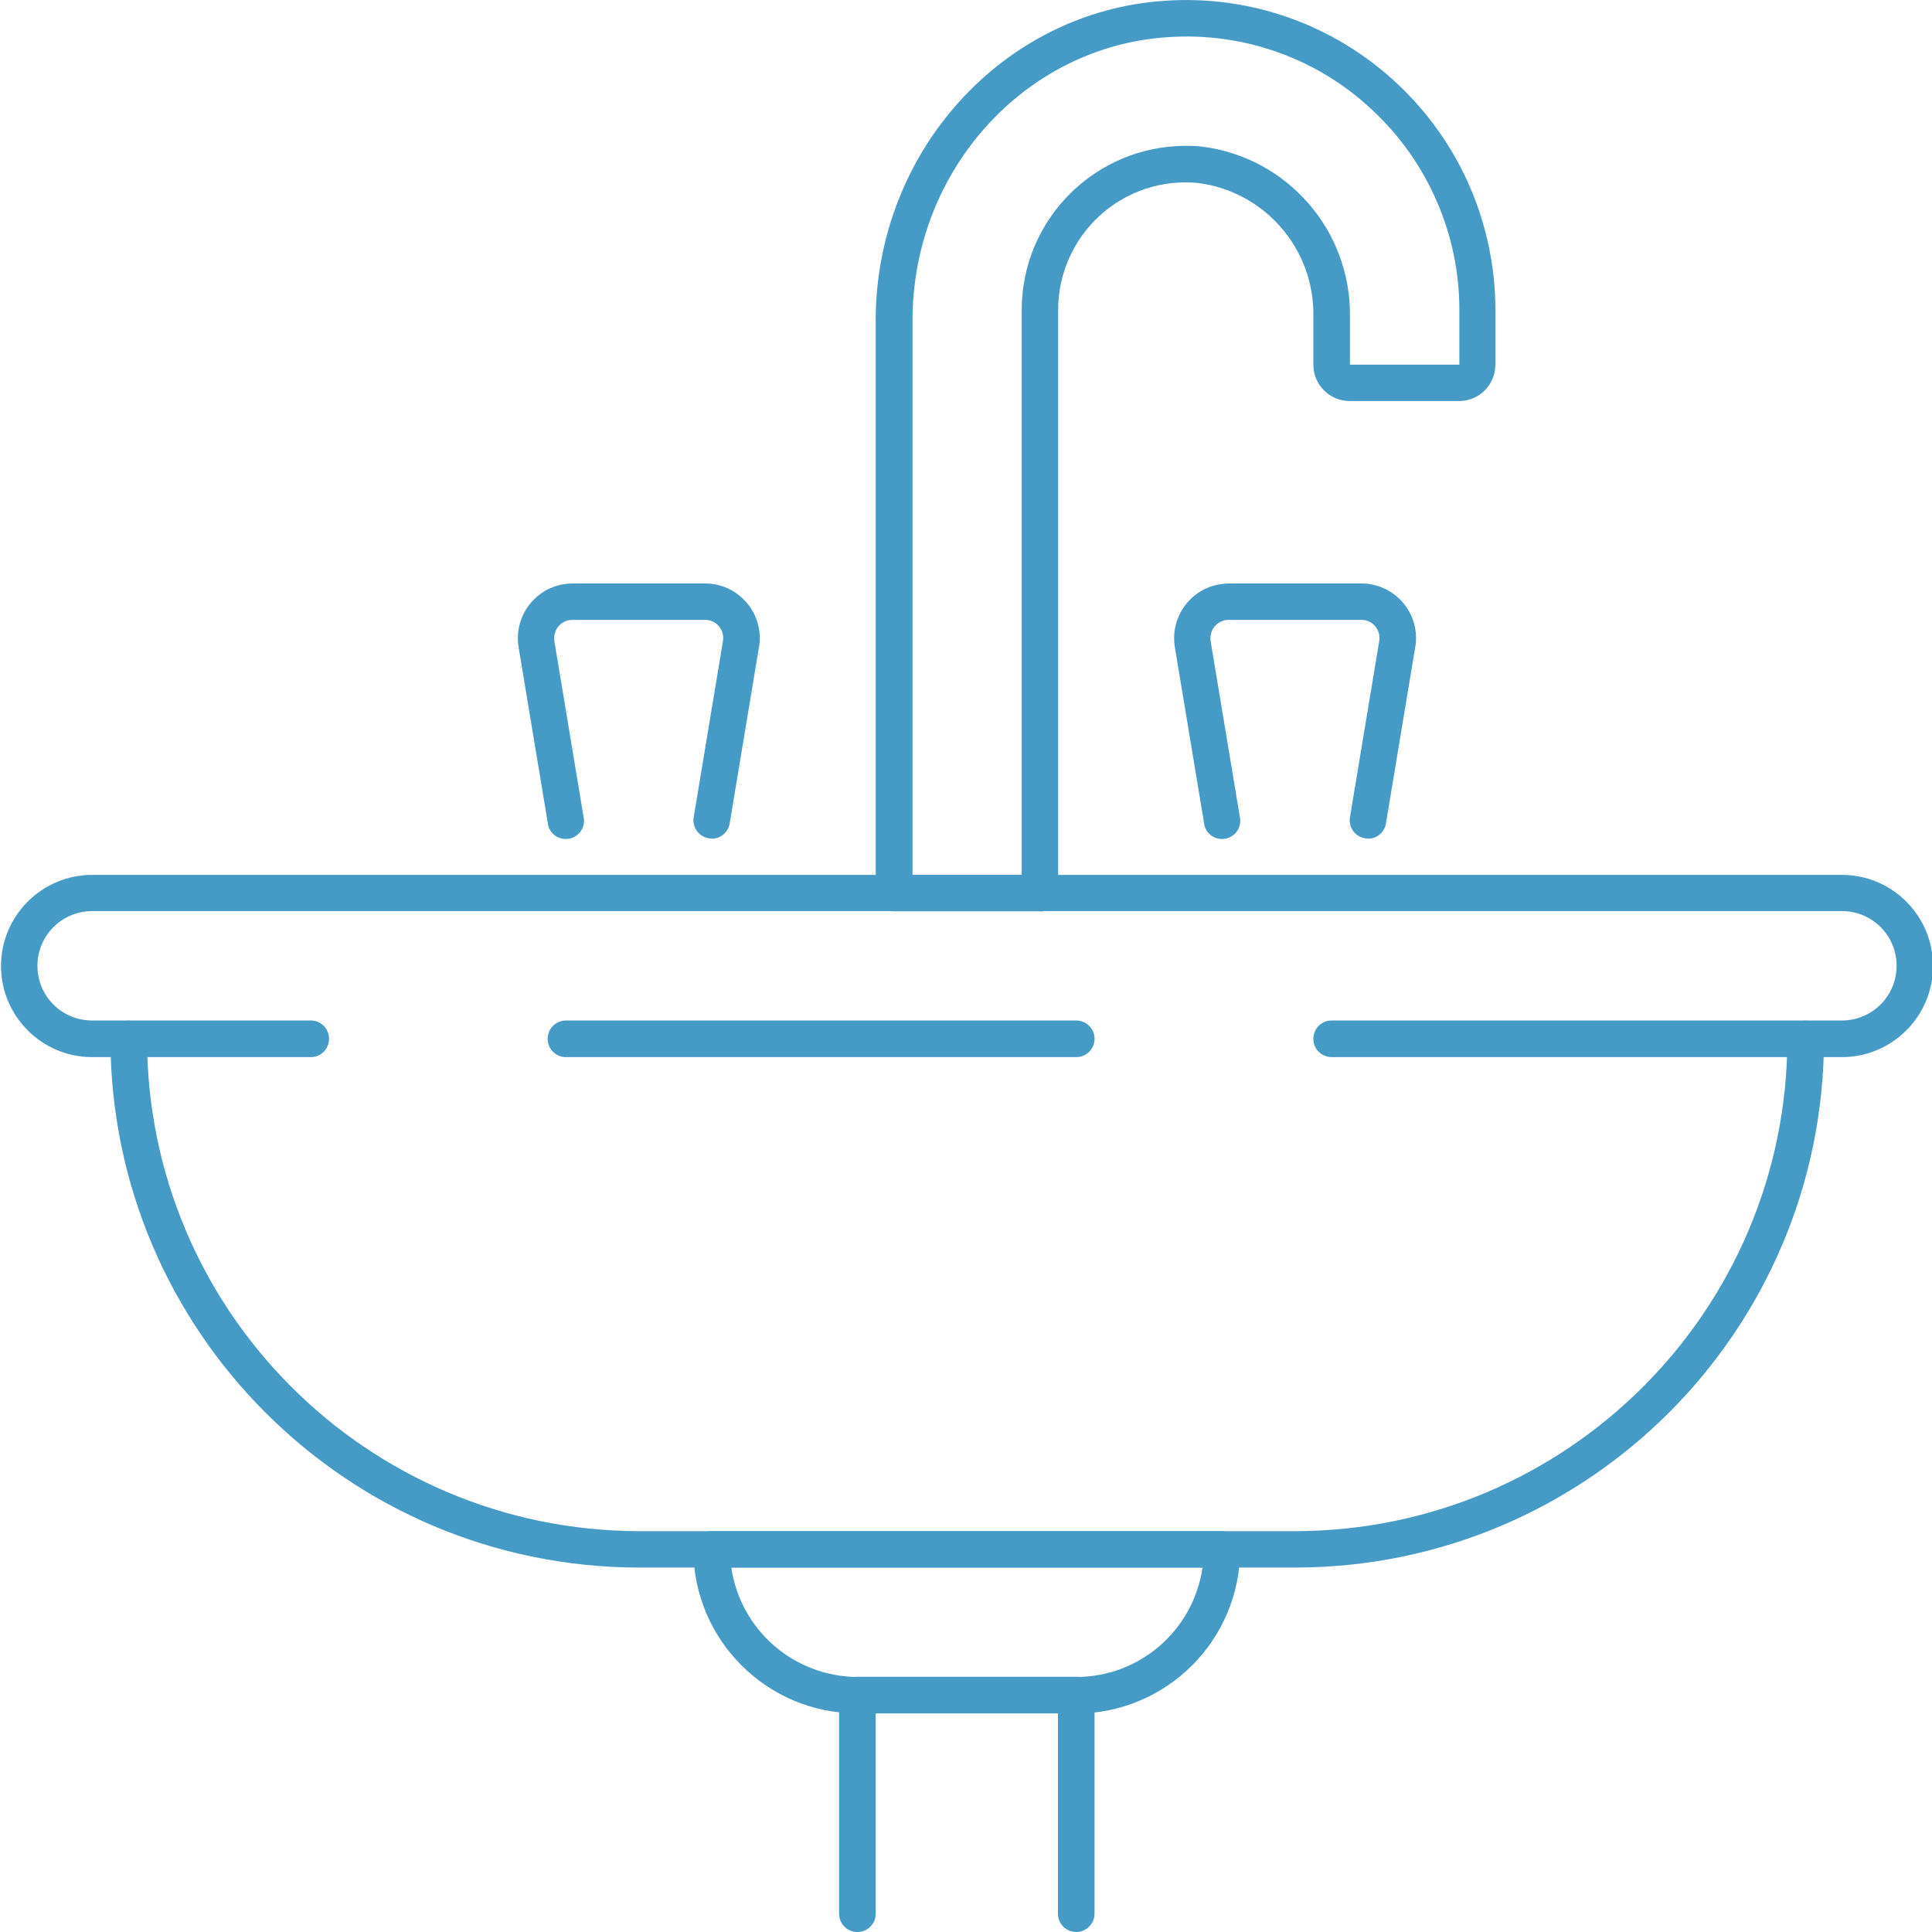
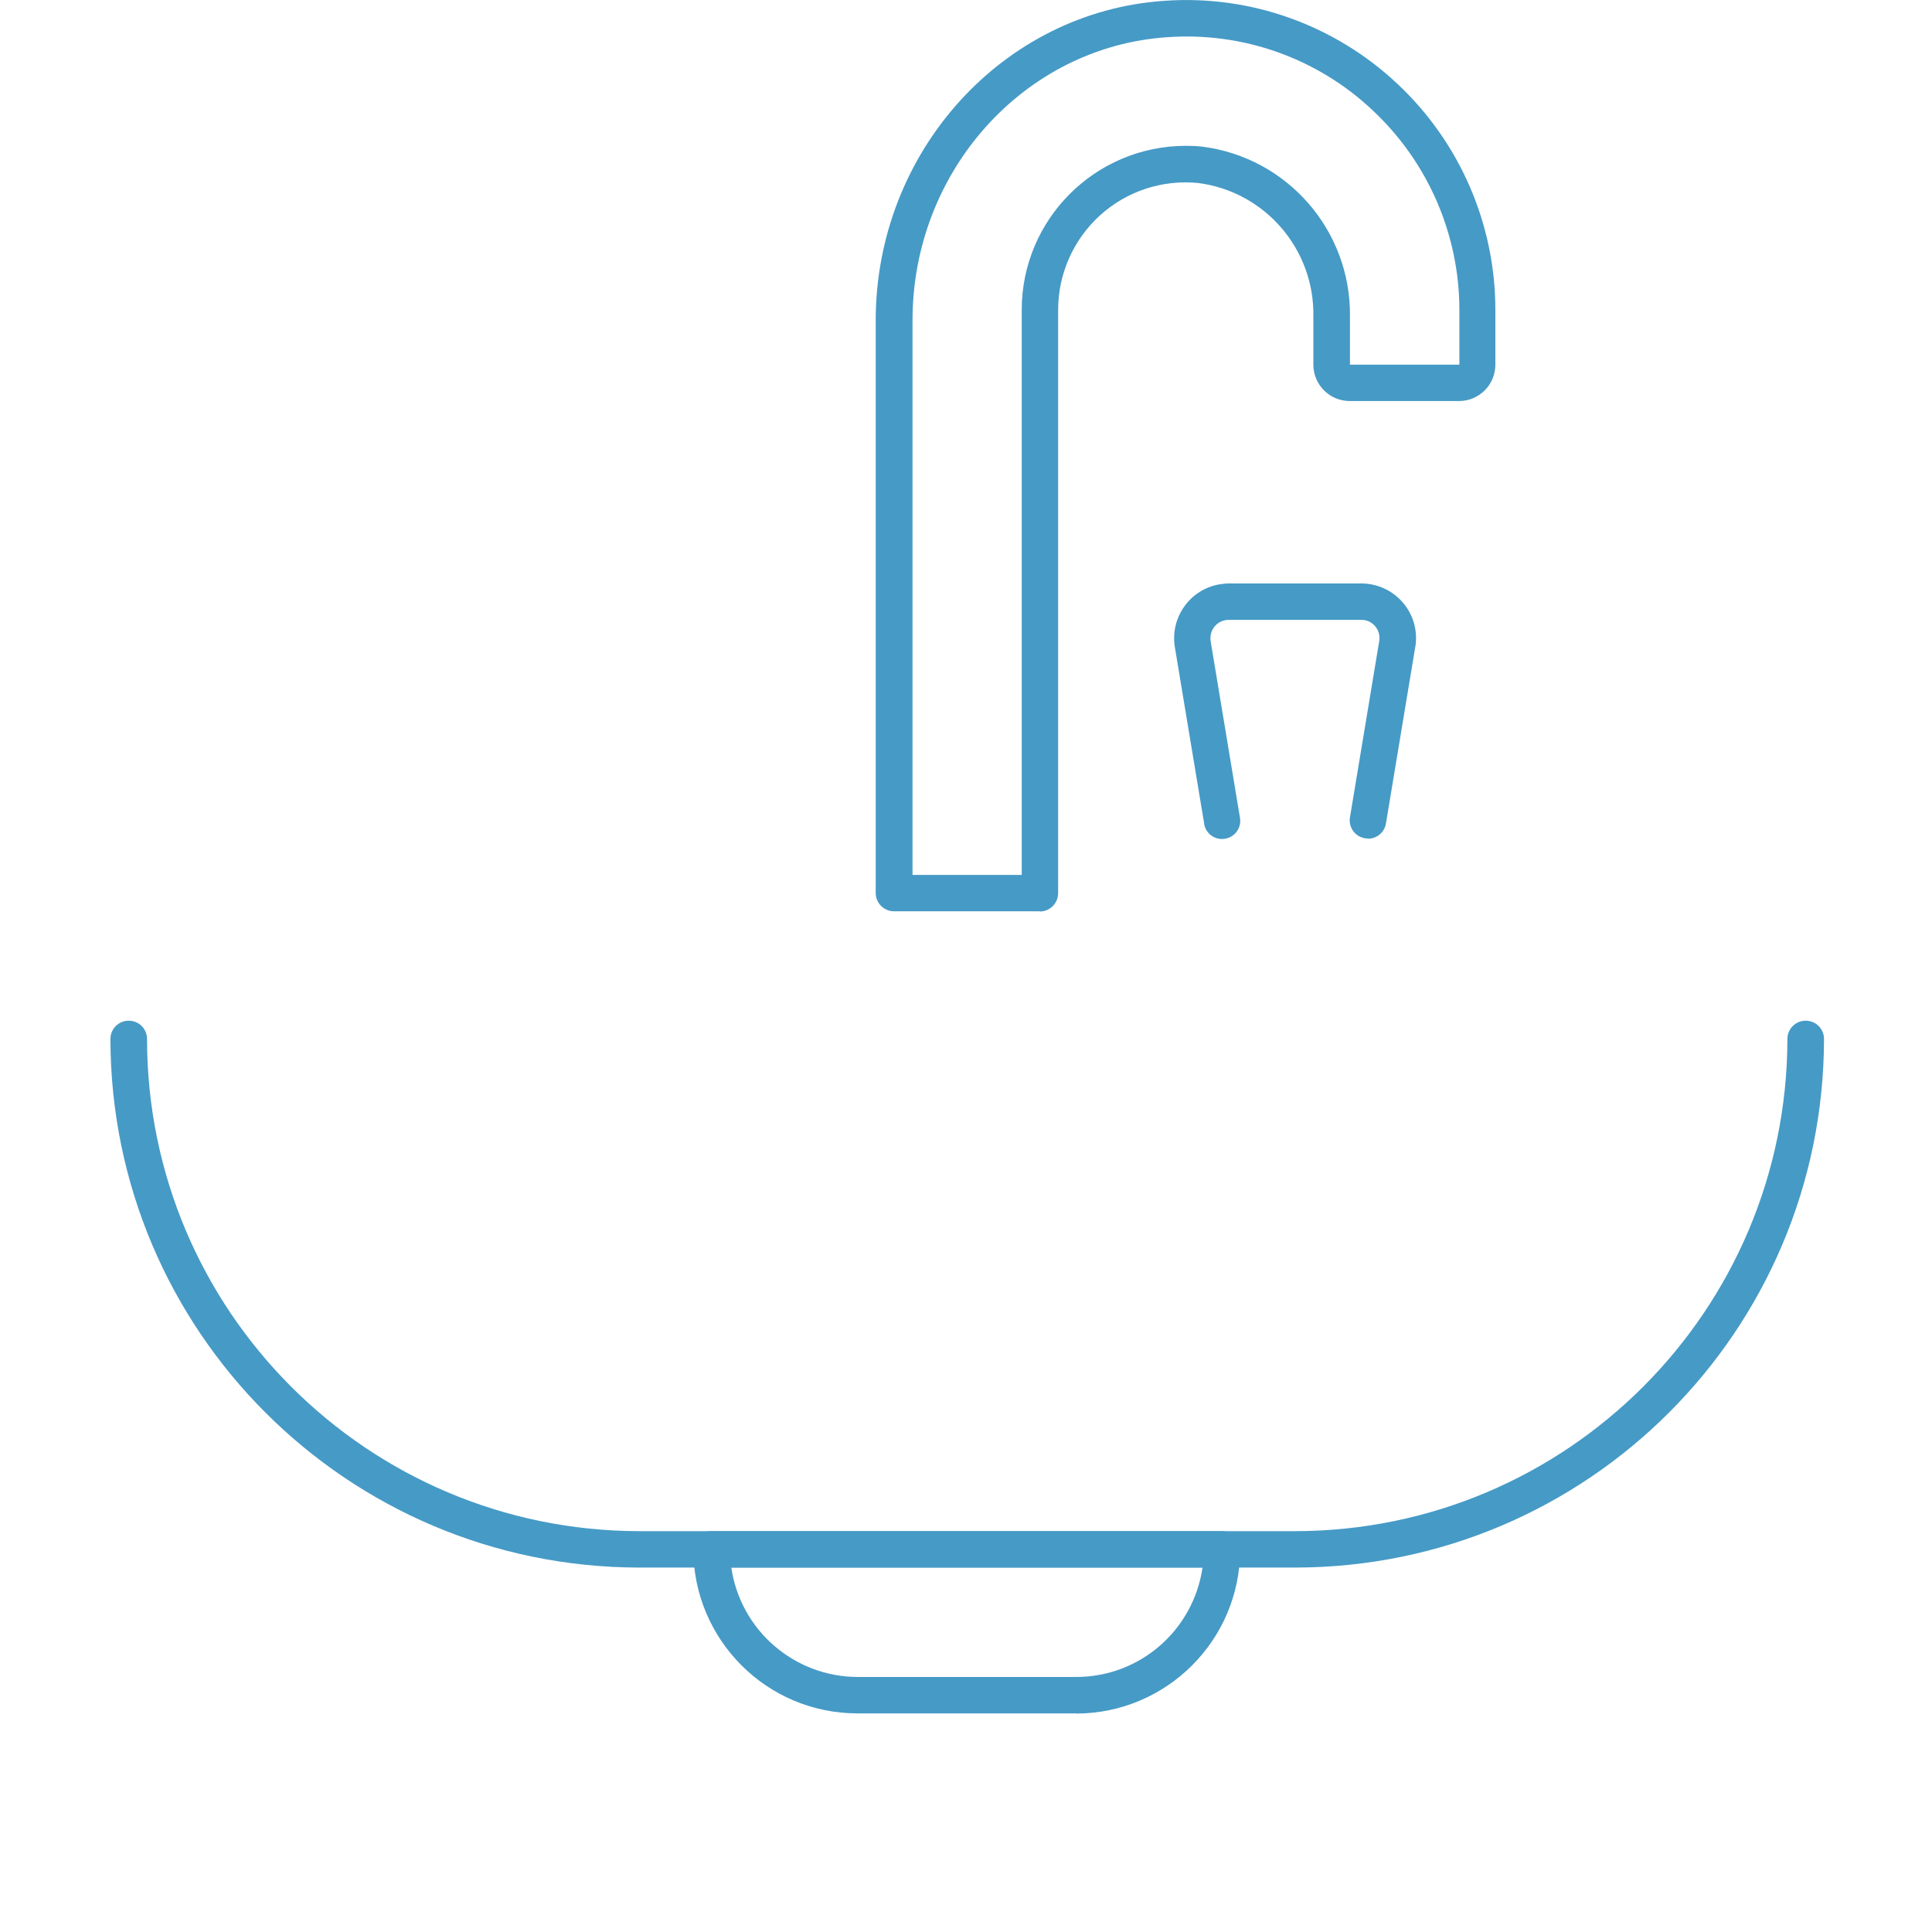
<svg xmlns="http://www.w3.org/2000/svg" viewBox="0 0 95 95" data-name="Commercial icon" id="Commercial_icon">
  <defs>
    <style>
      .cls-1 {
        fill: #469ac6;
      }
    </style>
  </defs>
  <g data-name="Homeowners icon" id="Homeowners_icon">
-     <path d="M90.57,51.98h-25.09c-.5,0-.9-.4-.9-.9s.4-.9.9-.9h25.09c1.48,0,2.69-1.2,2.69-2.69s-1.2-2.69-2.69-2.69H4.53c-1.48,0-2.69,1.2-2.69,2.69s1.2,2.69,2.69,2.69h10.75c.5,0,.9.4.9.9s-.4.9-.9.9H4.53c-2.47,0-4.48-2.01-4.48-4.48,0-2.47,2.01-4.48,4.48-4.48h86.04c2.47,0,4.48,2.01,4.48,4.48,0,2.47-2.01,4.48-4.48,4.48" class="cls-1" data-name="Path 52" id="Path_52" />
-     <path d="M52.92,95c-.49,0-.9-.4-.9-.9v-9.86h-8.96v9.86c0,.5-.4.9-.9.9s-.9-.4-.9-.9v-10.76c0-.49.4-.89.9-.89h10.76c.49,0,.9.4.9.9v10.75c0,.49-.4.9-.9.9" class="cls-1" data-name="Path 53" id="Path_53" />
    <path d="M63.68,77.08H31.42c-14.35-.02-25.97-11.64-25.99-25.99,0-.5.4-.9.9-.9s.9.4.9.9c.01,13.36,10.84,24.18,24.2,24.2h32.26c13.36-.02,24.18-10.84,24.2-24.2,0-.5.4-.9.9-.9s.9.4.9.9c-.02,14.35-11.64,25.97-25.99,25.99" class="cls-1" data-name="Path 54" id="Path_54" />
    <path d="M52.92,84.25h-10.76c-4.45,0-8.06-3.61-8.07-8.07,0-.49.4-.89.89-.89h25.1c.49,0,.9.4.9.9,0,4.45-3.61,8.06-8.07,8.07M35.96,77.08c.45,3.08,3.09,5.37,6.21,5.38h10.75c3.12,0,5.76-2.29,6.21-5.38h-23.18Z" class="cls-1" data-name="Path 55" id="Path_55" />
-     <path d="M35,41.23c-.05,0-.1,0-.15-.01-.49-.08-.82-.54-.74-1.03,0,0,0,0,0,0l1.44-8.67c.08-.49-.25-.95-.73-1.03-.05,0-.1-.01-.15-.01h-6.52c-.5,0-.9.4-.9.9,0,.05,0,.1.01.15l1.44,8.67c.09.49-.23.95-.72,1.04-.49.09-.95-.23-1.04-.72,0-.01,0-.02,0-.03l-1.44-8.67c-.24-1.46.75-2.85,2.21-3.09.15-.02.29-.04.44-.04h6.52c1.48,0,2.69,1.2,2.69,2.69,0,.15-.01.3-.04.44l-1.44,8.67c-.07.43-.44.75-.88.75" class="cls-1" data-name="Path 56" id="Path_56" />
    <path d="M67.27,41.23c-.05,0-.1,0-.15-.01-.49-.08-.82-.54-.74-1.03,0,0,0,0,0,0l1.44-8.67c.08-.49-.25-.95-.73-1.03-.05,0-.1-.01-.15-.01h-6.52c-.5,0-.9.4-.9.9,0,.05,0,.1.01.15l1.44,8.67c.09.49-.23.95-.72,1.04-.49.09-.95-.23-1.04-.72,0-.01,0-.02,0-.03l-1.44-8.67c-.24-1.46.75-2.85,2.21-3.09.15-.02.29-.04.44-.04h6.52c1.48,0,2.69,1.2,2.69,2.69,0,.15-.01.3-.04.44l-1.44,8.67c-.07.43-.44.75-.88.75" class="cls-1" data-name="Path 57" id="Path_57" />
    <path d="M51.13,44.81h-7.17c-.49,0-.9-.4-.9-.9V15.74C43.07,7.47,49.3.57,57.26.04c4.22-.3,8.36,1.18,11.44,4.07,3.08,2.88,4.83,6.91,4.83,11.13v2.69c0,.99-.8,1.79-1.79,1.79h-5.37c-.99,0-1.79-.8-1.79-1.79h0v-2.37c.06-3.3-2.37-6.13-5.65-6.56-1.77-.18-3.53.4-4.84,1.59-1.31,1.19-2.06,2.88-2.06,4.65v28.68c0,.49-.4.9-.9.9M44.86,43.02h5.38V15.24c0-4.46,3.62-8.07,8.08-8.07.26,0,.53.01.79.04,4.19.53,7.32,4.12,7.27,8.35v2.37h5.38v-2.69c0-3.72-1.55-7.28-4.27-9.82-2.71-2.56-6.38-3.86-10.1-3.59-7.02.47-12.52,6.58-12.52,13.92v27.28Z" class="cls-1" data-name="Path 58" id="Path_58" />
-     <path d="M52.92,51.98h-25.09c-.5,0-.9-.4-.9-.9s.4-.9.9-.9h25.09c.5,0,.9.4.9.9s-.4.9-.9.9" class="cls-1" data-name="Path 59" id="Path_59" />
  </g>
</svg>